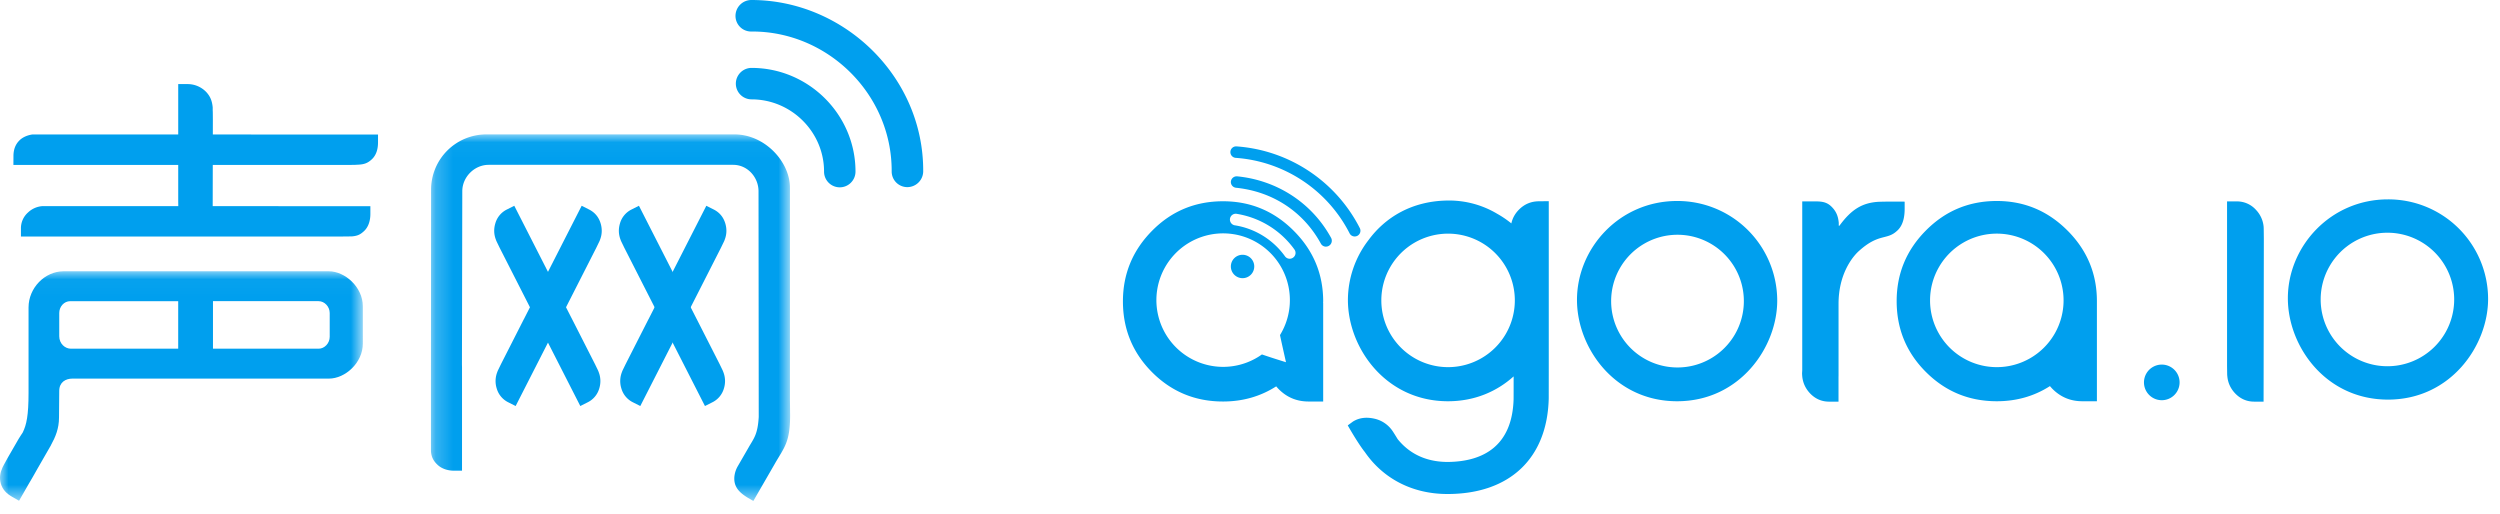
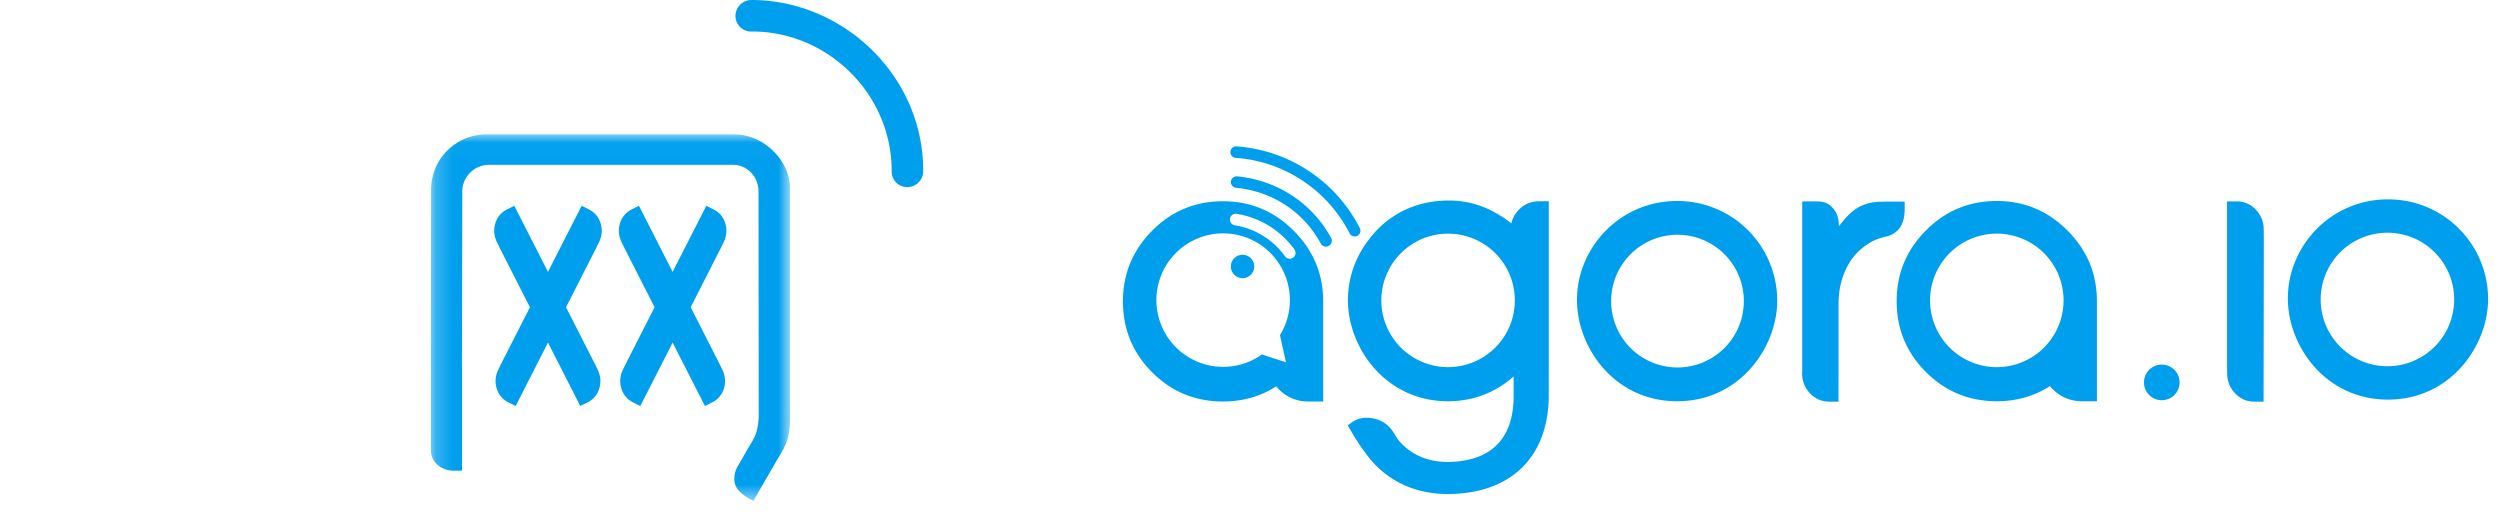
<svg xmlns="http://www.w3.org/2000/svg" xmlns:xlink="http://www.w3.org/1999/xlink" width="146" height="30">
  <defs>
-     <path id="a" d="M0 .027h21.19v13.402H0z" />
    <path id="c" d="M.206.032h20.977V21.44H.206z" />
  </defs>
  <g fill="none" fill-rule="evenodd">
-     <path fill="#009FEE" d="M49.692 10.67a.917.917 0 01-1.567-.65c0-2.318-1.916-4.217-4.234-4.217a.917.917 0 11.002-1.837c3.329 0 6.068 2.724 6.068 6.054a.915.915 0 01-.27.65" />
    <path fill="#009FEE" d="M53.643 10.655a.925.925 0 01-.653.273.912.912 0 01-.916-.917c.02-4.525-3.757-8.204-8.204-8.17a.911.911 0 01-.917-.916.93.93 0 01.925-.925C49.27 0 53.94 4.462 53.915 10.003a.925.925 0 01-.272.652" />
    <g transform="translate(0 15.816)">
      <mask id="b" fill="#fff">
        <use xlink:href="#a" />
      </mask>
      <path fill="#009FEE" d="M19.255 3.857c0 .369-.3.691-.646.691h-6.171V1.772h6.17c.347 0 .647.323.647.692v1.393zm-8.848.691H4.14c-.346 0-.68-.299-.68-.726V2.464c0-.369.276-.692.645-.692h6.302v2.776zM19.208.027H3.714c-1.106 0-2.047.98-2.047 2.109v4.988c0 1.33-.12 1.87-.34 2.319-.005.01-.24.36-.244.38l-.66 1.145c-.179.317-.276.515-.276.515-.13.287-.2.59-.1.94.103.36.34.59.659.773l.406.233.558-.973c.142-.235.329-.563.541-.941l.768-1.336-.003-.001c.264-.478.47-.97.47-1.614l.013-1.552c0-.51.377-.718.77-.718h14.98c.95 0 1.981-.922 1.981-2.05V2.077c0-1.129-1.045-2.05-1.982-2.05z" mask="url(#b)" />
    </g>
-     <path fill="#009FEE" d="M12.422 6.442v-.171c-.035-.356-.127-.626-.376-.895a1.506 1.506 0 00-1.108-.465h-.53v6.837l.005.378c0 .057.003.116.01.171v.003c.034.356.175.666.425.933.291.307.641.46 1.056.46h.514l.003-1.393.01-5.31c-.003-.413-.003-.493-.01-.548" />
-     <path fill="#009FEE" d="M1.892 7.854s-.433.042-.734.324c-.271.256-.372.576-.372.942l-.003.513h19.58l.333-.005c.05 0 .102-.002.15-.008h.002c.425-.009.635-.1.87-.32.271-.256.358-.62.358-.985v-.456S1.94 7.847 1.892 7.854m.563 4.186h-.004a1.361 1.361 0 00-.82.374 1.226 1.226 0 00-.408.93v.469h18.693l.634-.007c.314-.03.476-.092.712-.312.271-.256.368-.634.368-1v-.451s-19.127-.01-19.175-.003" />
    <g transform="translate(24.96 7.816)">
      <mask id="d" fill="#fff">
        <use xlink:href="#c" />
      </mask>
      <path fill="#009FEE" d="M21.183 16.43l-.01-.885V3.143c0-1.506-1.461-3.11-3.24-3.11H3.44A3.228 3.228 0 00.215 3.255L.206 15.58l.001.01c-.001 1.46.001 2.878.001 2.878 0 .462.224.71.39.865.226.213.57.338.944.338h.48v-6.025l-.004-.182.02-10.114c0-.83.71-1.54 1.54-1.54h14.28c.831 0 1.48.717 1.48 1.547l.012 13.173c-.06 1.049-.295 1.26-.594 1.79l-.64 1.108c-.176.313-.23.666-.169.945.095.442.47.693.748.87l.34.197 1.244-2.155c.55-.966.904-1.244.904-2.856" mask="url(#d)" />
    </g>
    <path fill="#009FEE" d="M34.96 21.722v-.003a1.283 1.283 0 00-.064-.146l-.153-.315-1.333-2.62h-.001l-3.375-6.621-.426.215a1.298 1.298 0 00-.684.824c-.095.326-.081.642.04.951l.001.003c.016.049.04.098.063.145l.153.316 2.132 4.188h.001l2.576 5.053.426-.215a1.3 1.3 0 00.684-.824 1.434 1.434 0 00-.04-.951" />
    <path fill="#009FEE" d="M29.044 21.722l.001-.003c.016-.049.04-.098.063-.146l.153-.315 1.333-2.62h.002c1.442-2.833 3.374-6.621 3.374-6.621l.426.215c.344.174.572.446.684.824.095.326.082.642-.04.951v.003c-.017.049-.04.098-.064.145l-.153.316-2.131 4.188h-.002l-2.576 5.053-.426-.215a1.3 1.3 0 01-.684-.824 1.434 1.434 0 01.04-.951m13.197 0l-.002-.003a1.283 1.283 0 00-.063-.146l-.153-.315-1.333-2.62h-.001l-3.375-6.621-.426.215a1.298 1.298 0 00-.684.824c-.095.326-.081.642.04.951l.001.003c.016.049.04.098.063.145l.153.316 2.132 4.188h.001l2.576 5.053.426-.215a1.3 1.3 0 00.684-.824 1.434 1.434 0 00-.04-.951" />
    <path fill="#009FEE" d="M36.324 21.722l.001-.003c.016-.049.04-.098.063-.146l.153-.315 1.333-2.62h.002c1.442-2.833 3.374-6.621 3.374-6.621l.426.215c.344.174.572.446.684.824.095.326.082.642-.04.951v.003c-.017.049-.04.098-.064.145l-.153.316-2.131 4.188h-.002l-2.576 5.053-.426-.215a1.3 1.3 0 01-.684-.824 1.434 1.434 0 01.04-.951m74.907-9.946s-.886-.014-1.547.01c-.923.063-1.557.432-2.26 1.396h-.04V13.008c-.037-.38-.147-.675-.444-.958-.326-.314-.697-.288-1.139-.288h-.55v9.86l-.01.17c0 .06.004.123.01.18v.006c.037.378.186.705.451.989.308.325.68.489 1.12.489h.547v-1.478h.002v-4.237c0-1.699.778-2.712 1.19-3.083 1.132-1.021 1.607-.644 2.171-1.129.125-.107.5-.395.5-1.33v-.423zM77.42 14.404a.336.336 0 01-.28-.174c-1.026-1.88-2.83-3.047-4.956-3.265a.336.336 0 01-.3-.37.342.342 0 01.368-.297c2.302.226 4.356 1.527 5.49 3.604a.348.348 0 01-.322.502" />
    <path fill="#009FEE" d="M79.099 13.81a.332.332 0 01-.283-.184 8.115 8.115 0 00-6.662-4.408.336.336 0 01.037-.67h.007a8.787 8.787 0 017.216 4.775.337.337 0 01-.147.451.335.335 0 01-.168.035m53.097-.563v-.005a1.64 1.64 0 00-.45-.988 1.483 1.483 0 00-1.122-.491h-.564v9.629l.006.402c0 .06.002.122.01.18v.005c.036.378.185.705.45.989.31.325.682.489 1.122.489h.545l.003-1.478.012-8.022c-.005-.44-.005-.653-.012-.71m-4.908 9.086a1.04 1.04 0 11-2.08 0 1.04 1.04 0 012.08 0m12.138-.944a3.898 3.898 0 110-7.797 3.898 3.898 0 010 7.797m.031-9.745c-3.361 0-5.846 2.748-5.846 5.776 0 2.81 2.21 5.918 5.846 5.918 3.678 0 5.848-3.168 5.848-5.876a5.825 5.825 0 00-5.848-5.818m-22.843 9.798a3.898 3.898 0 110-7.797 3.898 3.898 0 010 7.797m4.123-7.98c-1.146-1.148-2.523-1.723-4.123-1.723-1.624 0-3.003.575-4.14 1.722-1.139 1.146-1.709 2.523-1.709 4.124 0 1.624.57 3.004 1.709 4.141 1.137 1.137 2.516 1.708 4.14 1.708 1.15 0 2.186-.297 3.103-.885.044.051.089.104.138.155.482.488 1.065.73 1.75.73h.854V17.584c0-1.6-.574-2.978-1.722-4.124m-22.771 8a3.875 3.875 0 110-7.75 3.875 3.875 0 010 7.75m-.026-9.722c-3.362 0-5.844 2.749-5.844 5.777 0 2.809 2.211 5.918 5.844 5.918 3.677 0 5.85-3.168 5.85-5.877a5.826 5.826 0 00-5.85-5.818m-13.372 9.703a3.898 3.898 0 110-7.796 3.898 3.898 0 010 7.796zm5.315-9.686c-.463 0-.855.163-1.18.492-.23.233-.375.502-.44.8a5.83 5.83 0 00-.84-.57 5.486 5.486 0 00-2.79-.767c-2.191 0-3.754 1.006-4.715 2.315a5.753 5.753 0 00-1.2 3.49c0 2.809 2.211 5.918 5.844 5.918 1.57 0 2.865-.58 3.834-1.452 0 .532 0 1.31-.003 1.36-.088 2.667-1.73 3.617-3.84 3.637-1.654 0-2.513-.819-2.929-1.332-.119-.194-.218-.353-.275-.439a1.736 1.736 0 00-1.043-.747c-.454-.108-.894-.088-1.292.158l-.305.224s.534.952.96 1.51c.008.012.021.022.03.035 1.034 1.512 2.72 2.463 4.833 2.463 3.661 0 5.837-2.112 5.914-5.588l.002-1.812v-9.702l-.565.007zm-14.366 3.29a.337.337 0 01-.473-.075 4.467 4.467 0 00-2.913-1.809.34.34 0 11.11-.67 5.155 5.155 0 013.355 2.081.337.337 0 01-.079.473m-.415 6.109s-.898-.277-1.405-.455a3.898 3.898 0 111.056-1.132c.015.106.349 1.587.349 1.587m2.172-3.555c0-1.601-.574-2.978-1.724-4.125-1.147-1.149-2.523-1.72-4.124-1.72-1.623 0-3.004.571-4.141 1.72-1.136 1.147-1.706 2.524-1.706 4.125 0 1.624.57 3.004 1.706 4.142 1.137 1.137 2.518 1.707 4.14 1.707 1.153 0 2.187-.298 3.105-.885.045.053.09.103.139.155.48.488 1.063.73 1.75.73h.855V17.69h-.004c0-.032.004-.061.004-.092" />
    <path fill="#009FEE" d="M73.248 15.536a.683.683 0 11-1.365 0 .683.683 0 011.365 0" />
  </g>
</svg>